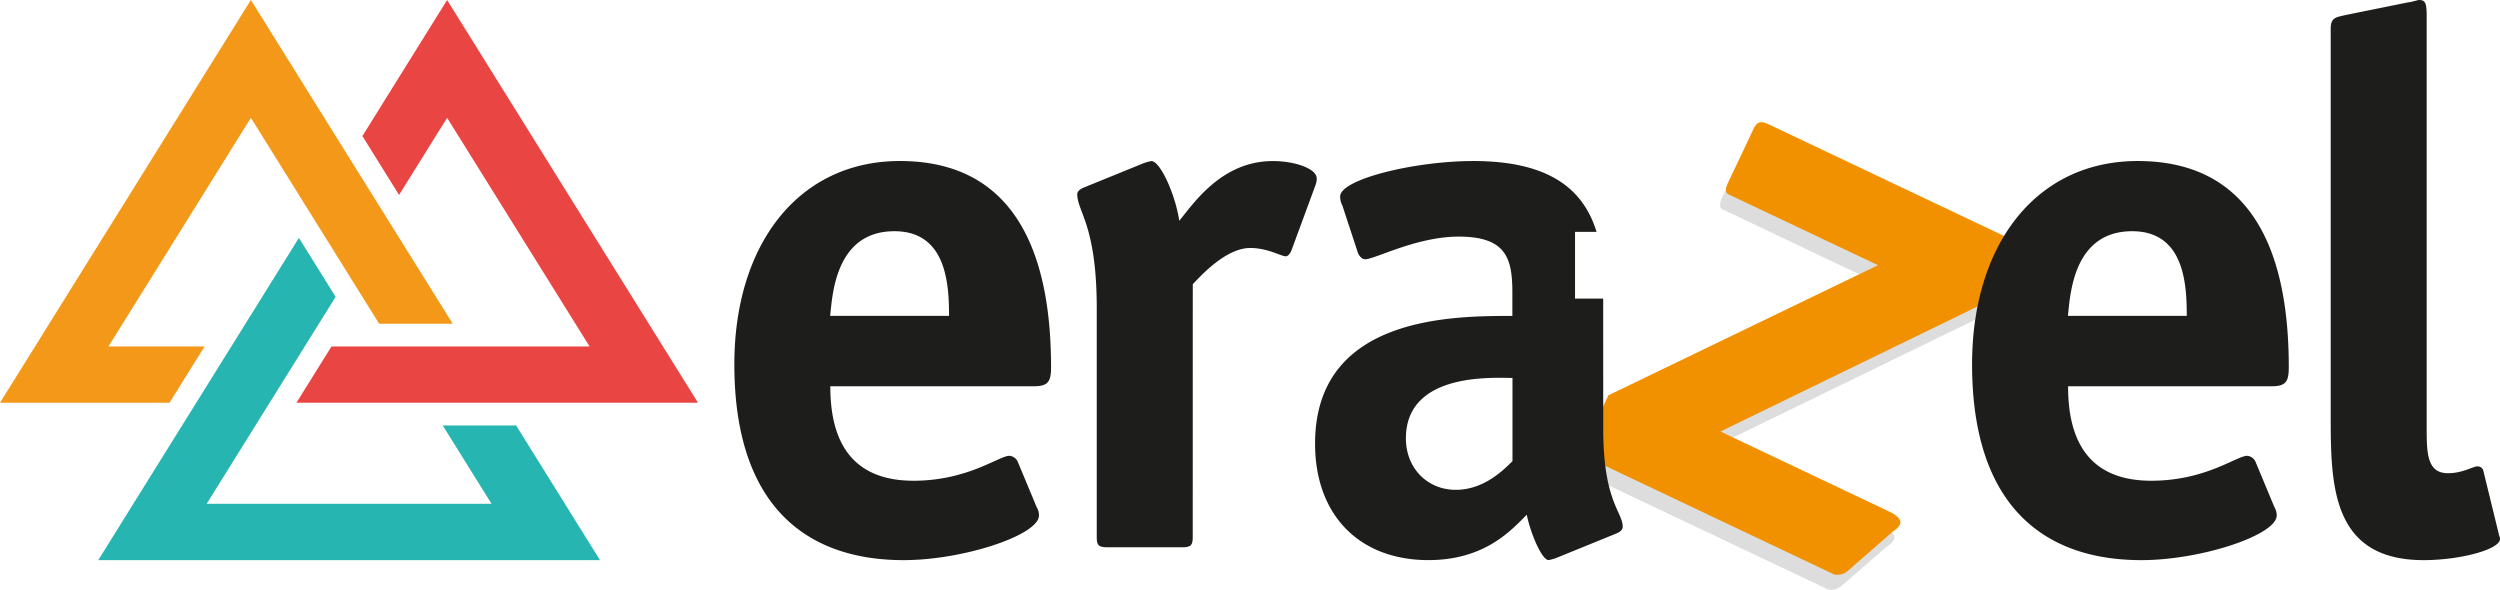
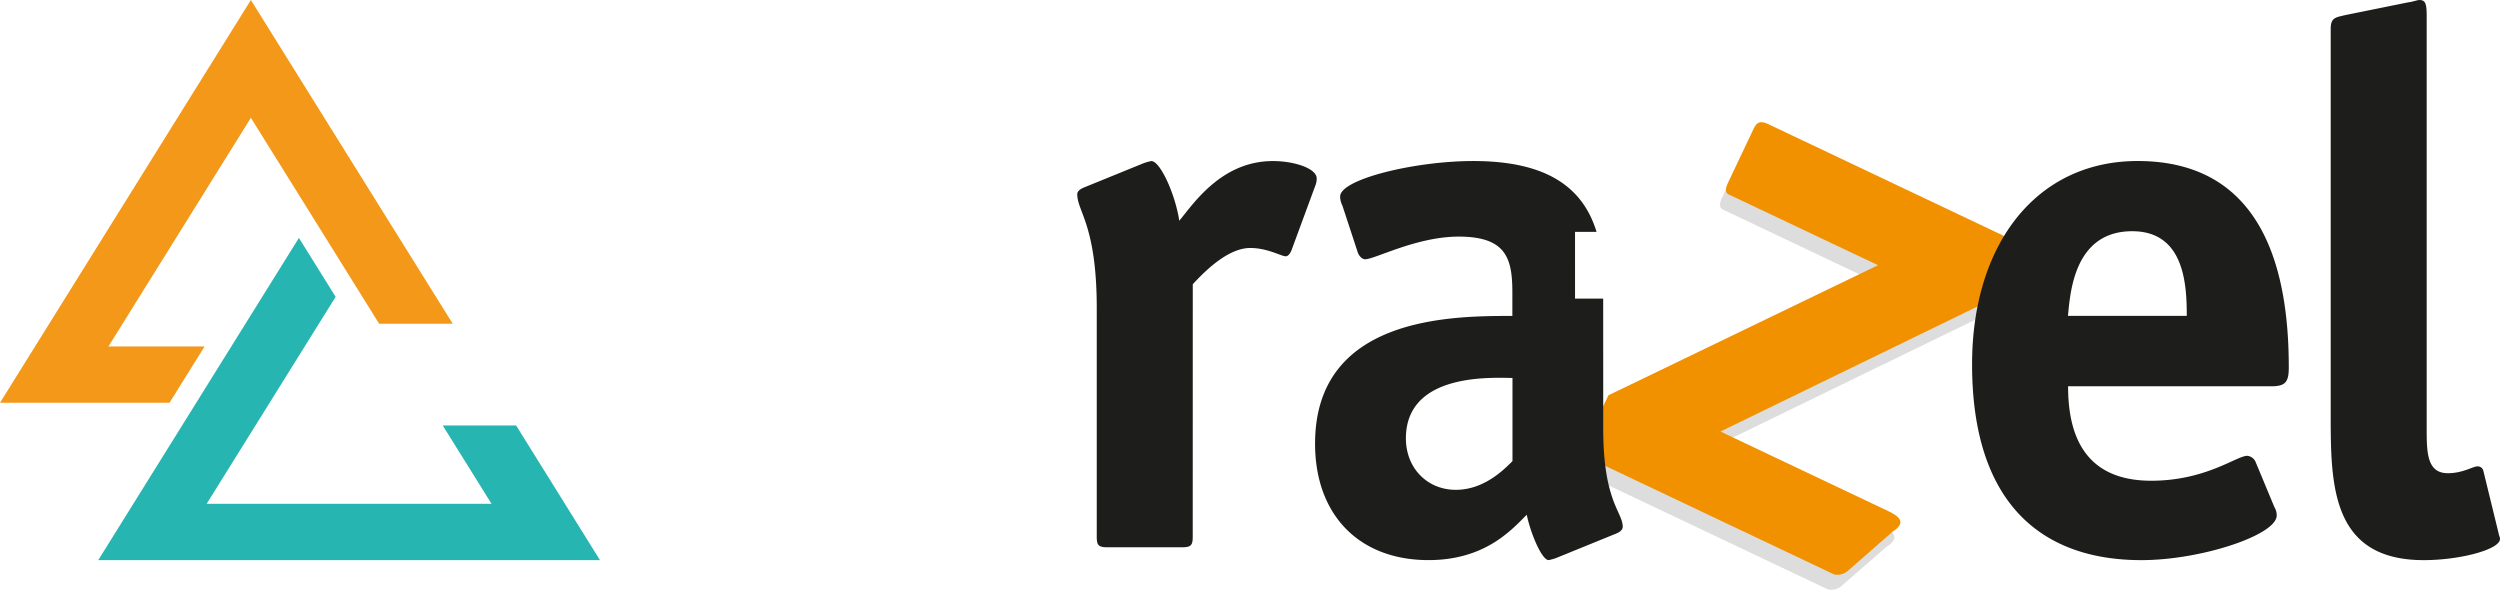
<svg xmlns="http://www.w3.org/2000/svg" viewBox="0 0 641.05 151.27">
  <defs>
    <style>.cls-1{fill:#e94643;}.cls-2{fill:none;stroke:#1d1d1b;stroke-miterlimit:10;stroke-width:0.35px;}.cls-3{fill:#f49819;}.cls-4{fill:#27b5b2;}.cls-5,.cls-6{fill:#1d1d1b;}.cls-5{opacity:0.15;}.cls-7{fill:#f29100;}</style>
  </defs>
  <g id="Layer_2" data-name="Layer 2">
    <g id="Layer_1-2" data-name="Layer 1">
-       <polygon class="cls-1" points="178.98 103.27 76.01 103.27 85 88.84 151.18 88.84 114.65 30.21 102.35 49.95 102.33 49.99 92.92 34.88 92.95 34.84 114.65 0 178.98 103.27" />
      <line class="cls-2" x1="89.49" y1="40.4" x2="89.52" y2="40.36" />
      <polygon class="cls-3" points="116.09 83.01 97.22 83.01 64.33 30.21 27.81 88.84 52.46 88.84 43.47 103.27 0 103.27 64.33 0 89.5 40.38 116.09 83.01" />
      <polygon class="cls-4" points="153.85 143.63 25.19 143.63 76.65 61 76.65 61.01 86.06 76.11 86.06 76.12 52.99 129.19 126.04 129.19 113.52 109.09 132.34 109.09 153.85 143.63" />
      <path class="cls-5" d="M472.42,150.06a4,4,0,0,1-3.75,1.06L405.58,121.2a1.93,1.93,0,0,1-1.06-2.68l6.32-13.32L480,71.87,441.75,53.72c-.94-.45-.82-1.7-.23-2.94l6.57-13.85c.84-1.78,1.75-2.22,3.83-1.23L512,64.18c1.52.72,2.89,2.24,2.38,3.3l-6.57,13.86L439.62,114.5,482.82,135c3.6,1.71,3,3,2.76,3.48a4.39,4.39,0,0,1-1.69,1.6Z" />
-       <path class="cls-6" d="M265.83,130.06a3.89,3.89,0,0,1,.58,2.13c0,5-19.38,11.44-34.69,11.44-25.59,0-43.42-14.54-43.42-50.2,0-30.82,16.47-52.14,42.45-52.14,32.95,0,38.76,29.46,38.76,52.91,0,3.68-.77,4.85-4.46,4.85H212.91c0,10.85,3.11,24.22,21.33,24.22,13.95,0,21.9-6.39,24.61-6.39a2.55,2.55,0,0,1,2.13,1.55ZM243.35,81c0-8-.59-21.71-14-21.71-15.12,0-15.89,16.28-16.48,21.71Z" />
      <path class="cls-6" d="M305.84,137.62c0,2.13-.39,2.71-2.71,2.71H283.94c-2.33,0-2.71-.58-2.71-2.71V79.08c0-21.32-5-24.81-5-29.27,0-.77.77-1.35,1.74-1.74l14.73-6a13,13,0,0,1,2.52-.77c2.33,0,6.2,8.72,7.17,15.31,3.69-4.46,10.86-15.31,24-15.31,5.62,0,11.24,1.93,11.24,4.45a4.75,4.75,0,0,1-.39,1.94l-6,16.28c-.19.58-.77,1.75-1.55,1.75-1.16,0-4.65-2.13-9.11-2.13-6,0-12.21,6.59-14.73,9.3Z" />
      <path class="cls-7" d="M474,146.22a4,4,0,0,1-3.75,1.05l-63.09-29.92a1.91,1.91,0,0,1-1.05-2.67l6.32-13.32L481.56,68,443.29,49.87c-1-.44-.82-1.69-.23-2.93l6.57-13.86c.84-1.77,1.74-2.21,3.83-1.23l60.06,28.49c1.52.72,2.88,2.23,2.38,3.3l-6.57,13.85-68.17,33.16,43.19,20.49c3.6,1.7,3,3,2.76,3.48a4.45,4.45,0,0,1-1.68,1.6Z" />
      <path class="cls-6" d="M583.21,130.06a3.89,3.89,0,0,1,.58,2.13c0,5-19.38,11.44-34.69,11.44-25.59,0-43.42-14.54-43.42-50.2,0-30.82,16.48-52.14,42.45-52.14,33,0,38.76,29.46,38.76,52.91,0,3.68-.77,4.85-4.45,4.85H530.3c0,10.85,3.1,24.22,21.32,24.22,14,0,21.9-6.39,24.61-6.39a2.58,2.58,0,0,1,2.14,1.55ZM560.73,81c0-8-.58-21.71-14-21.71-15.12,0-15.89,16.28-16.47,21.71Z" />
      <path class="cls-6" d="M640.67,136.65c.19,1,.38,1,.38,1.55,0,2.71-10.27,5.43-19.57,5.43-23.84,0-23.84-19.58-23.84-37.41V7.37c0-2.91,1.35-2.91,3.68-3.49L617.6.58c.58,0,2.33-.58,2.72-.58,1.55,0,1.93.77,1.93,4.07V109.71c0,6.2,0,11.63,5.43,11.63,3.88,0,6.4-1.75,7.56-1.75a1.47,1.47,0,0,1,1.55,1.17Z" />
      <path class="cls-6" d="M411.09,76.56h-7.22V59.46h5.52c-3.61-11.83-13.29-18.17-31.64-18.17-14.92,0-34.11,4.65-34.11,9.1a5.11,5.11,0,0,0,.58,2.33l3.88,11.82c.19.78,1,1.94,1.94,1.94,2.52,0,13.18-5.81,24-5.81,12.21,0,13.76,5.62,13.76,14.34v6c-15.31,0-50.59,0-50.59,32.76,0,18.22,11.25,29.85,29.08,29.85,14.53,0,21.32-7.76,25.2-11.63,1,4.84,3.87,11.63,5.62,11.63a12.36,12.36,0,0,0,2.52-.78l14.73-6c1-.38,1.74-1,1.74-1.74,0-3.88-5-6.4-5-25.2Zm-23.26,41.68c-2.32,2.32-7.36,7.36-14.53,7.36-7.37,0-12.8-5.62-12.8-13.18,0-17.06,22.49-15.51,27.33-15.51Z" />
    </g>
  </g>
</svg>